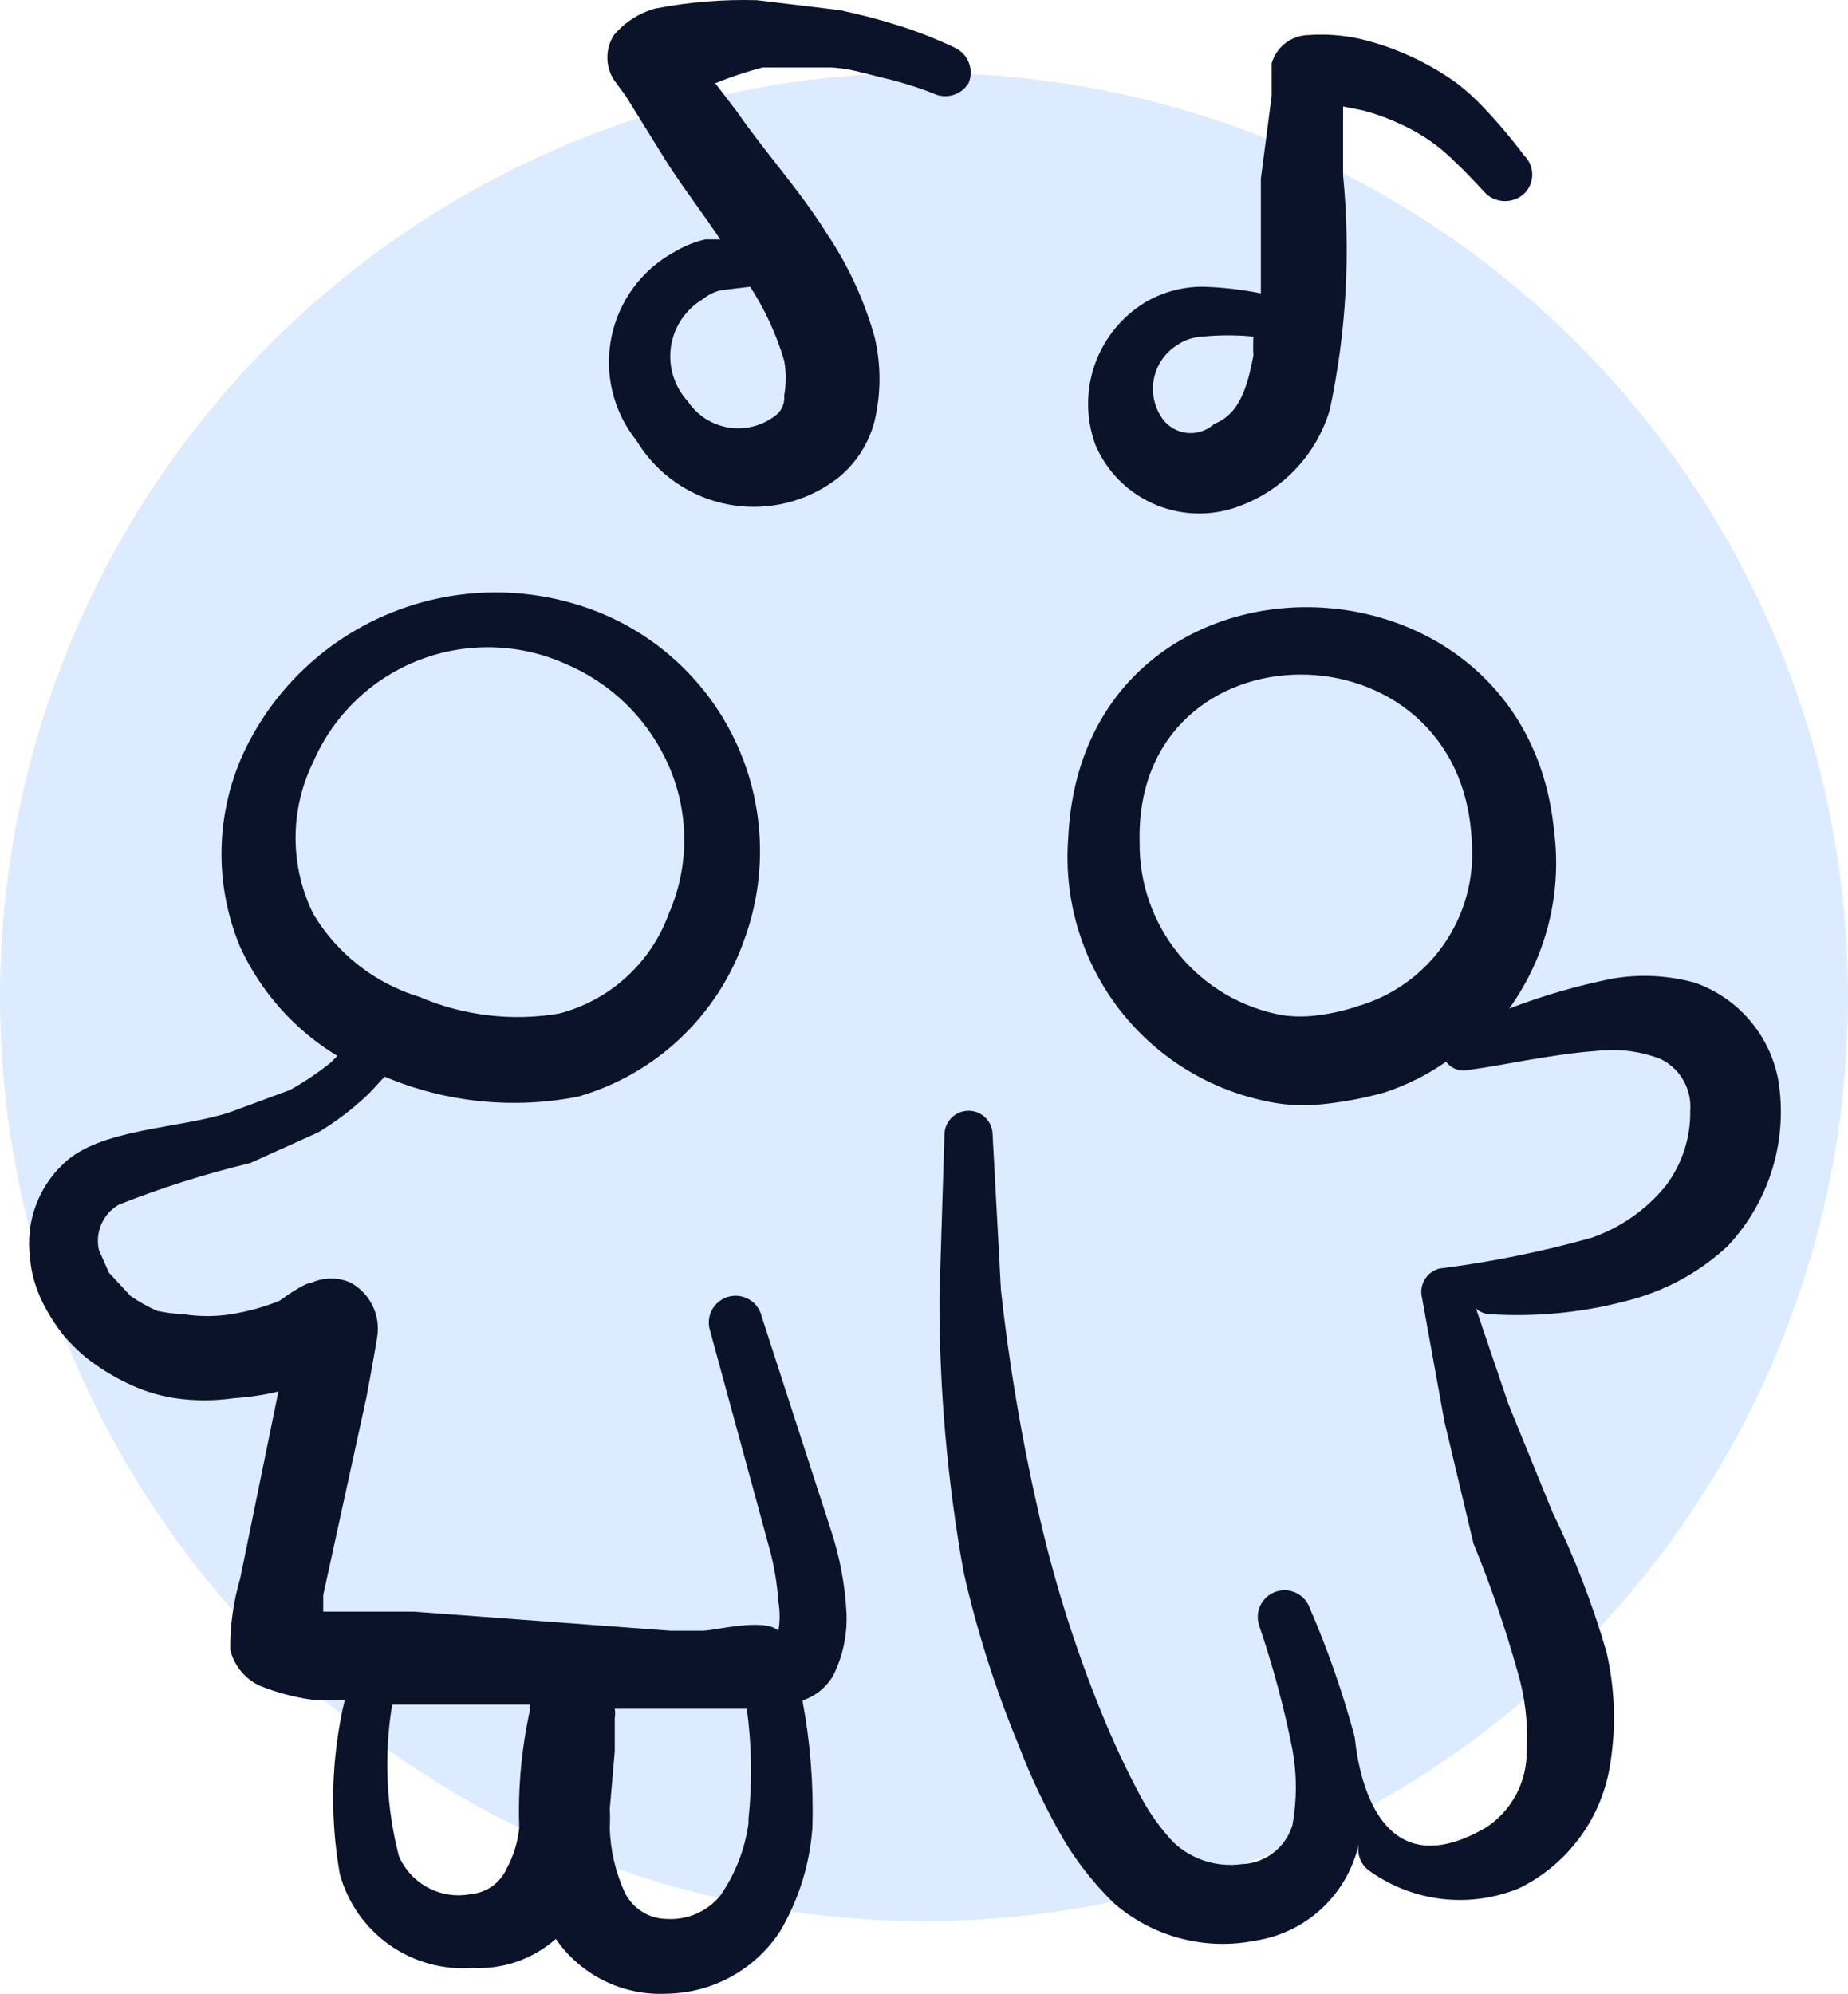
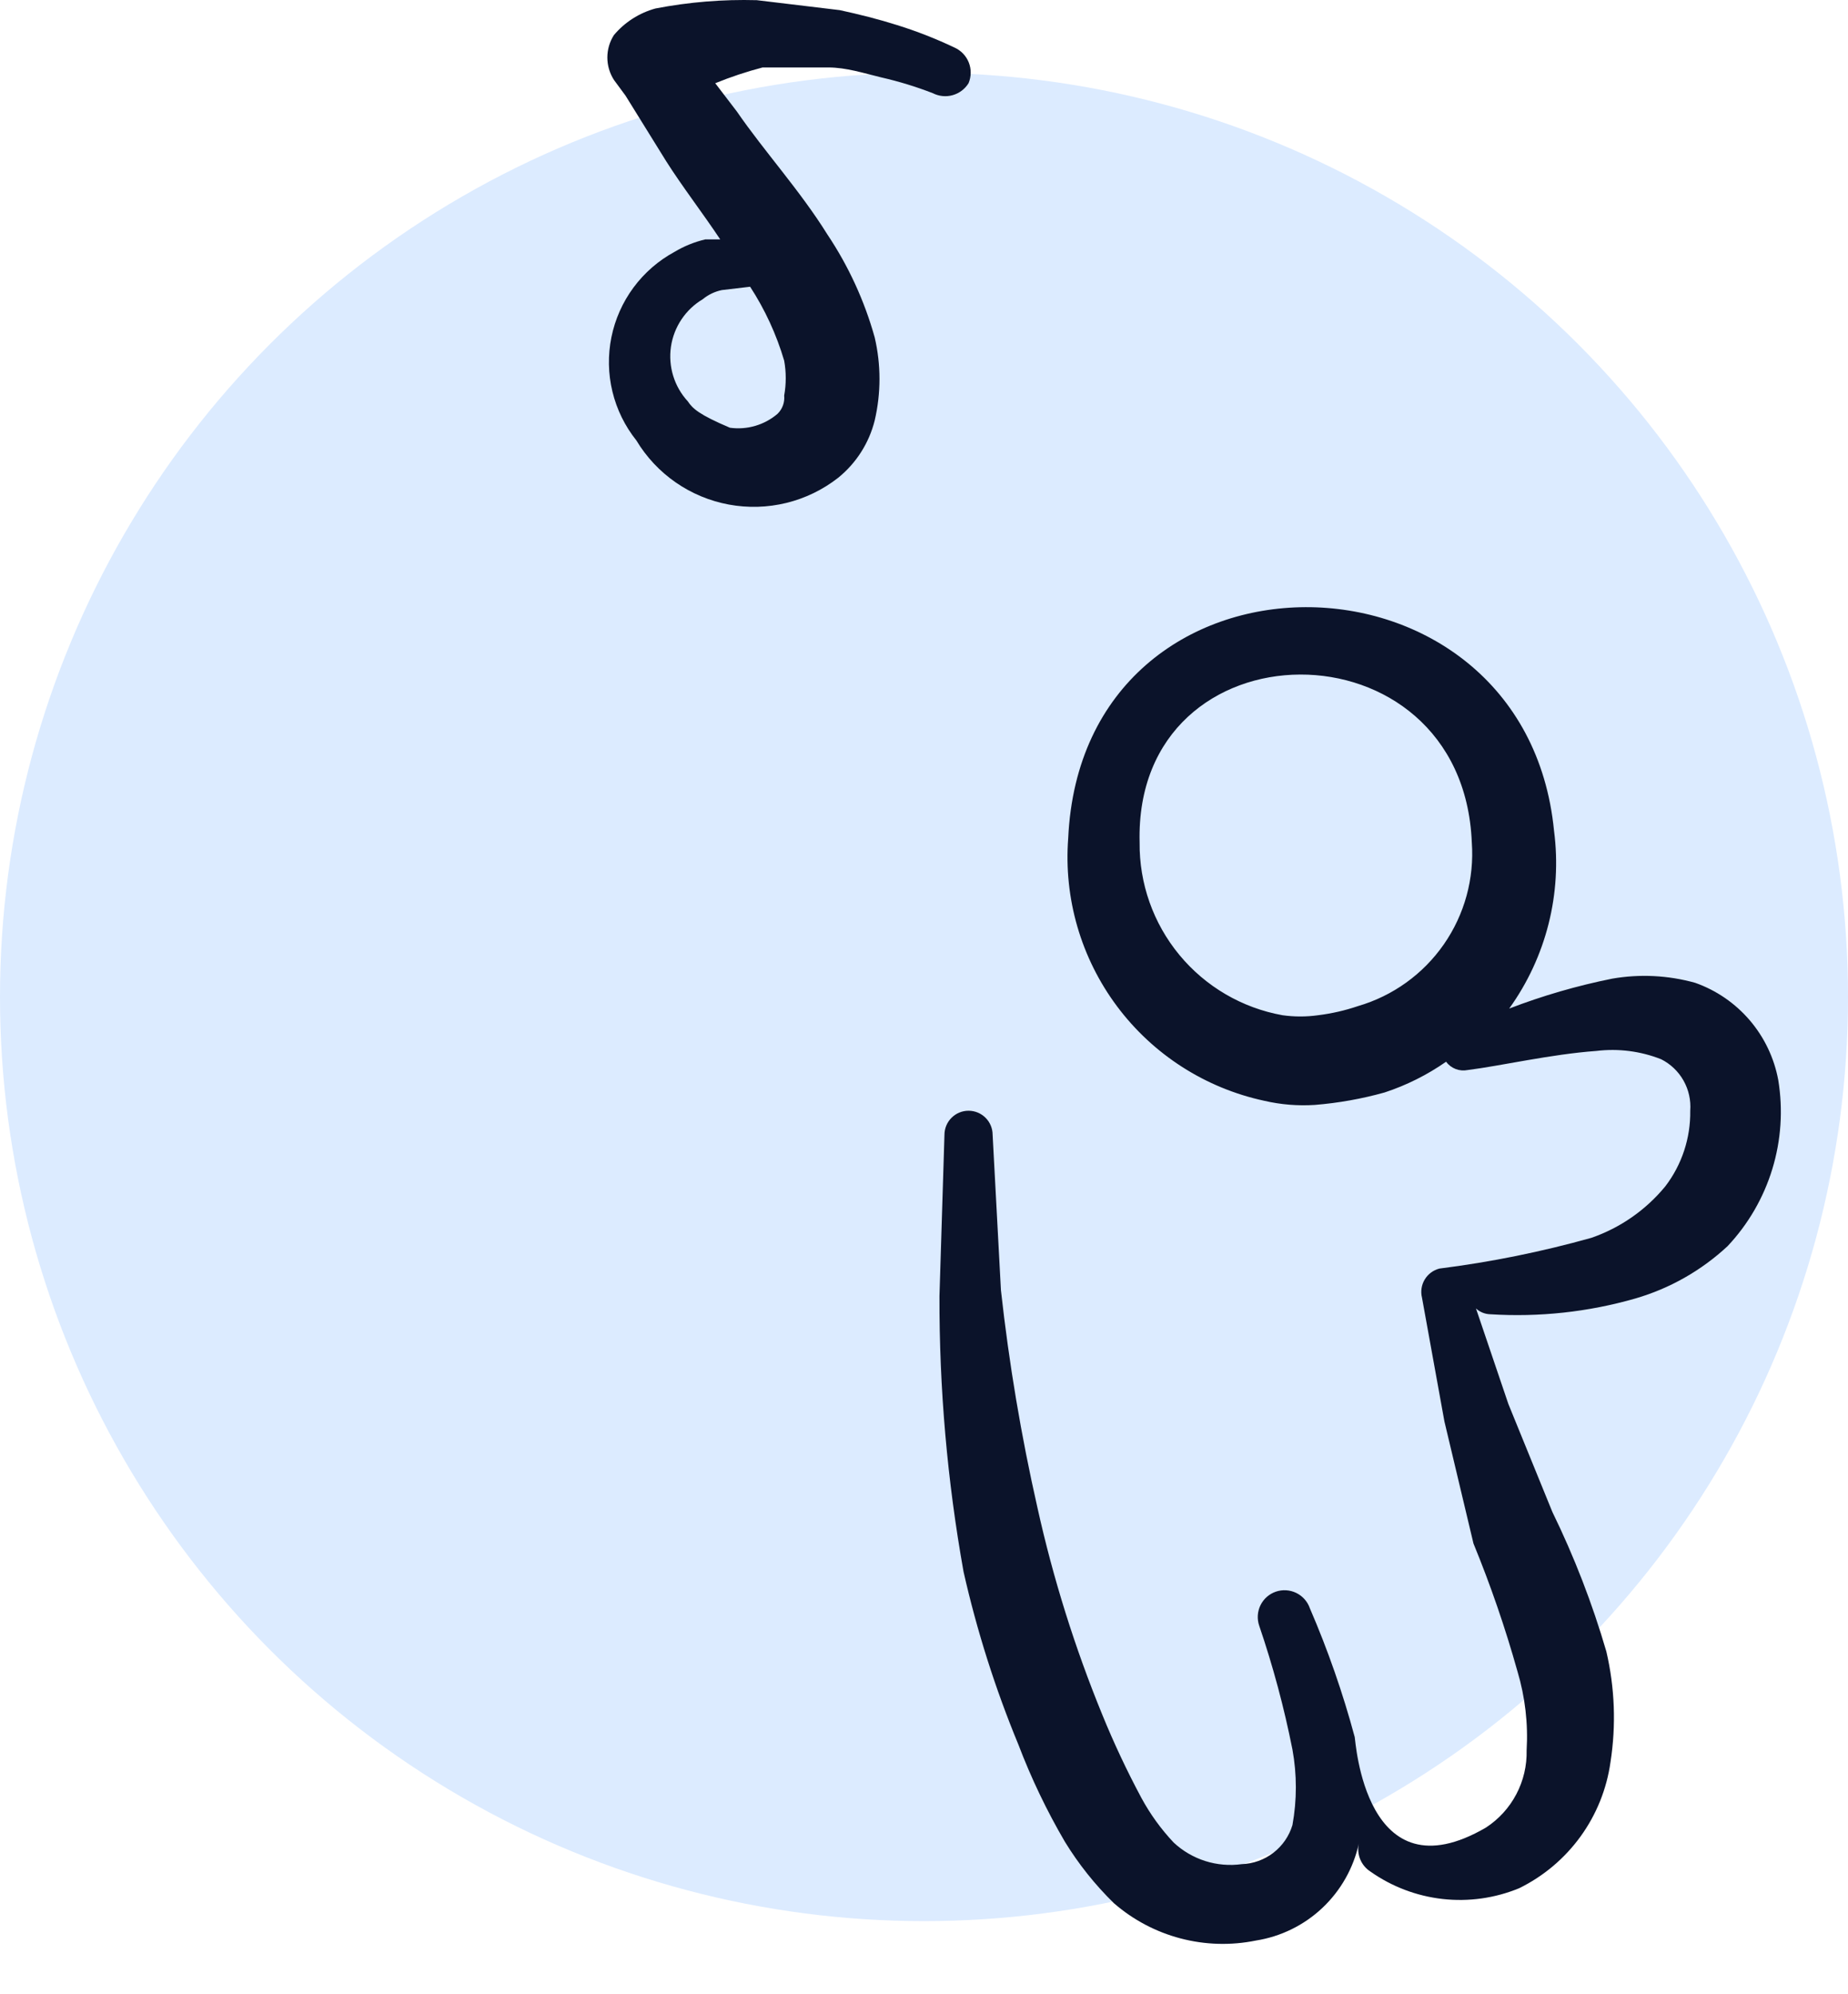
<svg xmlns="http://www.w3.org/2000/svg" width="127" height="137" viewBox="0 0 127 137" fill="none">
  <circle cx="63.5" cy="68.5" r="63.5" fill="#DCEBFF" />
-   <path fill-rule="evenodd" clip-rule="evenodd" d="M52.35 90.473C52.297 90.237 52.199 90.014 52.06 89.816C51.921 89.618 51.745 89.449 51.541 89.319C51.337 89.189 51.109 89.101 50.871 89.059C50.633 89.017 50.388 89.022 50.152 89.075C49.916 89.127 49.693 89.226 49.495 89.365C49.297 89.504 49.128 89.68 48.998 89.884C48.868 90.088 48.78 90.316 48.738 90.554C48.696 90.792 48.702 91.036 48.754 91.272L52.863 106.34C53.197 107.552 53.407 108.795 53.491 110.049C53.608 110.71 53.608 111.386 53.491 112.047C52.521 111.134 49.096 112.047 48.297 112.047H46.072L28.436 110.734H22.729H22.215V109.593L25.183 96.009C25.183 96.009 25.753 92.984 25.925 91.843C26.039 91.112 25.925 90.363 25.598 89.699C25.271 89.035 24.747 88.488 24.098 88.133C23.677 87.942 23.22 87.844 22.757 87.844C22.294 87.844 21.837 87.942 21.416 88.133C20.902 88.133 19.361 89.275 19.19 89.389C18.123 89.813 17.013 90.119 15.88 90.302C14.802 90.47 13.704 90.47 12.627 90.302C12.013 90.275 11.402 90.199 10.8 90.074C10.161 89.788 9.55 89.444 8.974 89.046L7.49 87.448L6.805 85.907C6.663 85.306 6.72 84.675 6.967 84.109C7.214 83.543 7.638 83.073 8.175 82.768C11.11 81.606 14.123 80.653 17.192 79.915L21.872 77.803C23.017 77.116 24.088 76.312 25.069 75.406C25.582 74.949 25.982 74.436 26.438 73.979C30.635 75.752 35.266 76.229 39.736 75.349C42.362 74.592 44.768 73.218 46.754 71.341C48.739 69.465 50.247 67.14 51.151 64.562C51.962 62.349 52.322 59.996 52.21 57.642C52.099 55.289 51.519 52.98 50.503 50.854C49.488 48.727 48.058 46.825 46.297 45.259C44.536 43.692 42.48 42.493 40.25 41.733C36.03 40.289 31.439 40.366 27.27 41.95C23.101 43.534 19.617 46.526 17.421 50.408C16.153 52.619 15.412 55.092 15.254 57.635C15.095 60.179 15.524 62.724 16.508 65.076C17.938 68.178 20.263 70.782 23.185 72.552L22.729 73.009C21.851 73.715 20.916 74.344 19.932 74.892L15.766 76.433C12.284 77.575 6.862 77.518 4.351 79.972C3.485 80.787 2.826 81.798 2.429 82.92C2.031 84.042 1.908 85.242 2.068 86.421C2.112 87.083 2.247 87.736 2.468 88.362C2.656 88.938 2.905 89.493 3.209 90.017C3.543 90.617 3.925 91.19 4.351 91.729C4.802 92.265 5.298 92.762 5.835 93.213C6.731 93.932 7.708 94.545 8.746 95.039C9.772 95.543 10.869 95.889 11.999 96.066C13.361 96.267 14.746 96.267 16.108 96.066C17.128 96.002 18.14 95.85 19.133 95.61L16.508 108.451C16.037 110.044 15.806 111.699 15.823 113.36C15.954 113.891 16.201 114.386 16.547 114.81C16.892 115.235 17.327 115.577 17.82 115.814C18.974 116.284 20.182 116.609 21.416 116.784C22.176 116.842 22.939 116.842 23.699 116.784C22.764 120.713 22.647 124.793 23.356 128.769C23.894 130.737 25.099 132.456 26.765 133.633C28.431 134.81 30.454 135.37 32.488 135.219C34.579 135.326 36.628 134.609 38.196 133.221C39.042 134.45 40.19 135.442 41.528 136.101C42.867 136.761 44.353 137.066 45.843 136.988C47.388 136.961 48.903 136.558 50.256 135.811C51.609 135.065 52.759 134 53.605 132.707C54.889 130.534 55.651 128.092 55.831 125.573C55.918 122.646 55.688 119.719 55.146 116.841C56.036 116.548 56.788 115.939 57.258 115.129C57.93 113.786 58.245 112.292 58.171 110.791C58.068 108.849 57.703 106.929 57.087 105.084L52.35 90.473ZM21.53 62.793C20.73 61.168 20.313 59.381 20.313 57.57C20.313 55.759 20.73 53.973 21.53 52.348C22.222 50.75 23.227 49.306 24.485 48.101C25.743 46.896 27.229 45.955 28.856 45.333C30.483 44.711 32.219 44.42 33.96 44.478C35.701 44.536 37.412 44.941 38.995 45.671C41.898 46.928 44.263 49.172 45.672 52.006C46.511 53.672 46.971 55.503 47.02 57.367C47.07 59.232 46.707 61.084 45.957 62.793C45.35 64.459 44.346 65.952 43.034 67.145C41.722 68.338 40.14 69.195 38.424 69.641C35.184 70.189 31.856 69.793 28.835 68.5C25.775 67.573 23.17 65.538 21.53 62.793ZM35.684 125.573C35.59 126.554 35.299 127.505 34.828 128.37C34.615 128.858 34.275 129.279 33.843 129.591C33.412 129.902 32.904 130.091 32.374 130.139C31.371 130.339 30.329 130.187 29.425 129.708C28.521 129.23 27.809 128.455 27.409 127.514C26.537 124.121 26.381 120.583 26.952 117.126H28.208H36.426C36.401 117.239 36.401 117.356 36.426 117.469C35.841 120.129 35.591 122.851 35.684 125.573ZM51.437 125.288C51.191 127.073 50.526 128.775 49.496 130.253C49.056 130.789 48.496 131.213 47.861 131.49C47.227 131.768 46.535 131.892 45.843 131.851C45.236 131.849 44.642 131.677 44.127 131.354C43.613 131.031 43.199 130.571 42.932 130.025C42.294 128.626 41.944 127.111 41.905 125.573C41.932 125.155 41.932 124.736 41.905 124.318L42.248 120.323V118.04C42.285 117.832 42.285 117.619 42.248 117.412H47.955H51.322C51.67 119.928 51.708 122.477 51.437 125.003V125.288Z" fill="#0B132A" />
  <path fill-rule="evenodd" clip-rule="evenodd" d="M122.207 74.207C121.925 72.691 121.25 71.276 120.248 70.104C119.246 68.932 117.954 68.044 116.5 67.53C114.643 67.011 112.693 66.913 110.793 67.244C108.38 67.729 106.013 68.416 103.716 69.299C106.258 65.767 107.36 61.4 106.798 57.085C104.8 36.653 74.38 36.368 73.41 57.599C73.096 61.725 74.288 65.825 76.764 69.141C79.24 72.457 82.834 74.763 86.879 75.634C88.019 75.899 89.192 75.995 90.361 75.919C91.982 75.788 93.588 75.501 95.155 75.063C96.658 74.569 98.081 73.857 99.378 72.952C99.546 73.178 99.774 73.352 100.037 73.453C100.3 73.554 100.586 73.578 100.862 73.522C103.145 73.237 106.569 72.438 109.708 72.21C111.217 72.027 112.747 72.223 114.16 72.781C114.806 73.106 115.341 73.616 115.696 74.246C116.052 74.876 116.212 75.598 116.158 76.319C116.187 78.194 115.584 80.023 114.445 81.513C113.111 83.138 111.353 84.362 109.366 85.051C105.941 86.012 102.45 86.718 98.921 87.163C98.499 87.271 98.136 87.541 97.911 87.915C97.687 88.289 97.619 88.737 97.723 89.16L99.264 97.664L101.261 106.054C102.439 108.923 103.449 111.858 104.286 114.844C104.811 116.6 105.023 118.435 104.914 120.265C104.939 121.315 104.695 122.354 104.205 123.283C103.716 124.212 102.997 125 102.118 125.573C93.785 130.425 93.157 119.524 93.1 119.352C92.288 116.333 91.258 113.376 90.018 110.506C89.859 110.044 89.523 109.665 89.084 109.451C88.646 109.237 88.14 109.206 87.678 109.364C87.216 109.523 86.837 109.859 86.623 110.298C86.409 110.737 86.378 111.243 86.537 111.704C87.485 114.485 88.248 117.326 88.82 120.208C89.133 121.925 89.133 123.685 88.82 125.402C88.593 126.157 88.135 126.822 87.51 127.304C86.886 127.785 86.126 128.058 85.338 128.085C84.497 128.201 83.64 128.128 82.83 127.872C82.021 127.615 81.278 127.181 80.658 126.601C79.785 125.675 79.037 124.639 78.432 123.519C77.439 121.664 76.543 119.759 75.75 117.811C73.864 113.21 72.375 108.455 71.298 103.6C70.179 98.667 69.341 93.675 68.787 88.647L68.216 77.974C68.216 77.535 68.042 77.114 67.731 76.804C67.421 76.493 67 76.319 66.561 76.319C66.122 76.319 65.701 76.493 65.391 76.804C65.08 77.114 64.906 77.535 64.906 77.974L64.563 89.046C64.545 95.399 65.099 101.741 66.218 107.995C67.135 112.051 68.395 116.023 69.985 119.866C70.864 122.176 71.933 124.41 73.181 126.544C74.125 128.085 75.256 129.503 76.549 130.767C77.87 131.915 79.437 132.743 81.129 133.188C82.822 133.634 84.594 133.684 86.308 133.335C88.023 133.065 89.617 132.282 90.879 131.091C92.142 129.899 93.016 128.354 93.385 126.658C93.303 127.024 93.335 127.407 93.478 127.754C93.621 128.101 93.868 128.396 94.184 128.598C95.653 129.633 97.36 130.28 99.146 130.48C100.932 130.679 102.739 130.425 104.401 129.74C106.077 128.917 107.525 127.696 108.62 126.184C109.715 124.672 110.421 122.914 110.679 121.065C111.071 118.539 110.974 115.962 110.393 113.474C109.43 110.178 108.189 106.971 106.683 103.885L103.659 96.466L101.433 89.903C101.697 90.149 102.042 90.291 102.403 90.302C105.77 90.516 109.148 90.15 112.391 89.218C114.754 88.531 116.924 87.299 118.726 85.622C120.144 84.115 121.196 82.301 121.8 80.321C122.404 78.342 122.543 76.249 122.207 74.207ZM93.328 69.128C92.439 69.43 91.521 69.641 90.589 69.756C89.775 69.87 88.949 69.87 88.135 69.756C85.359 69.257 82.85 67.79 81.053 65.617C79.256 63.444 78.287 60.704 78.318 57.884C77.918 42.589 100.52 42.417 101.147 57.884C101.325 60.37 100.647 62.841 99.224 64.887C97.801 66.933 95.72 68.43 93.328 69.128Z" fill="#0B132A" />
-   <path fill-rule="evenodd" clip-rule="evenodd" d="M66.561 5.719C66.753 5.265 66.759 4.753 66.578 4.294C66.396 3.835 66.042 3.466 65.591 3.265C64.316 2.659 63 2.144 61.653 1.724C60.397 1.325 59.027 0.982 57.715 0.697L52.007 0.012C49.672 -0.052 47.338 0.14 45.044 0.583C43.93 0.889 42.935 1.525 42.191 2.409C41.896 2.869 41.739 3.404 41.739 3.95C41.739 4.496 41.896 5.031 42.191 5.491L42.99 6.575L45.786 11.084C46.871 12.796 48.24 14.566 49.496 16.449H48.469C47.725 16.624 47.013 16.913 46.357 17.305C45.249 17.906 44.286 18.742 43.536 19.756C42.787 20.769 42.269 21.934 42.018 23.17C41.768 24.405 41.791 25.68 42.088 26.906C42.384 28.131 42.945 29.276 43.732 30.261C44.419 31.404 45.34 32.387 46.436 33.147C47.532 33.907 48.776 34.425 50.088 34.668C51.399 34.911 52.746 34.873 54.041 34.556C55.337 34.239 56.55 33.65 57.6 32.829C58.843 31.824 59.724 30.442 60.112 28.891C60.55 27.014 60.55 25.061 60.112 23.184C59.409 20.667 58.311 18.278 56.858 16.107C54.975 13.082 52.521 10.399 50.638 7.66L49.154 5.719C50.213 5.287 51.3 4.925 52.407 4.635H56.916C58.171 4.635 59.37 5.034 60.568 5.32C61.773 5.595 62.955 5.957 64.107 6.404C64.527 6.618 65.013 6.667 65.467 6.54C65.922 6.413 66.312 6.12 66.561 5.719ZM51.551 19.702C52.573 21.273 53.361 22.984 53.891 24.782C54.034 25.574 54.034 26.386 53.891 27.179C53.914 27.409 53.885 27.641 53.806 27.859C53.727 28.076 53.599 28.273 53.434 28.434C52.986 28.816 52.464 29.098 51.899 29.262C51.335 29.427 50.742 29.47 50.16 29.389C49.578 29.308 49.02 29.105 48.521 28.793C48.023 28.481 47.597 28.067 47.27 27.578C46.809 27.078 46.466 26.482 46.266 25.832C46.065 25.183 46.012 24.496 46.11 23.823C46.209 23.151 46.456 22.509 46.835 21.944C47.213 21.379 47.713 20.905 48.297 20.558C48.677 20.245 49.128 20.03 49.61 19.931L51.551 19.702Z" fill="#0B132A" />
-   <path fill-rule="evenodd" clip-rule="evenodd" d="M85.338 34.712C86.782 34.155 88.078 33.273 89.127 32.135C90.176 30.997 90.95 29.633 91.388 28.149C92.517 22.863 92.825 17.434 92.301 12.054V7.317L93.728 7.603C95.025 7.956 96.272 8.474 97.438 9.144C98.31 9.65 99.115 10.264 99.835 10.97C100.634 11.712 101.376 12.511 102.118 13.31C102.476 13.639 102.944 13.821 103.43 13.821C103.917 13.821 104.385 13.639 104.743 13.31C104.919 13.14 105.059 12.936 105.155 12.71C105.25 12.485 105.3 12.242 105.3 11.997C105.3 11.752 105.25 11.51 105.155 11.284C105.059 11.059 104.919 10.855 104.743 10.685C103.876 9.528 102.942 8.423 101.946 7.374C101.383 6.775 100.772 6.221 100.12 5.719C98.388 4.473 96.459 3.528 94.413 2.923C92.955 2.474 91.426 2.3 89.904 2.409C89.333 2.423 88.782 2.619 88.331 2.968C87.879 3.317 87.55 3.801 87.393 4.349V6.575L86.651 12.283V20.159C85.335 19.891 83.998 19.738 82.656 19.702C81.294 19.698 79.956 20.053 78.775 20.73C77.129 21.706 75.879 23.23 75.242 25.035C74.606 26.839 74.624 28.81 75.293 30.603C76.099 32.465 77.601 33.937 79.478 34.705C81.356 35.473 83.459 35.476 85.338 34.712ZM80.829 23.754C81.364 23.371 81.999 23.153 82.656 23.127C83.813 23.012 84.98 23.012 86.137 23.127C86.115 23.564 86.115 24.002 86.137 24.439C85.738 26.494 85.224 28.434 83.455 29.119C83.19 29.364 82.873 29.547 82.528 29.652C82.183 29.758 81.819 29.784 81.462 29.729C81.106 29.674 80.766 29.54 80.469 29.335C80.171 29.131 79.924 28.862 79.745 28.549C79.269 27.765 79.117 26.827 79.319 25.933C79.521 25.038 80.063 24.257 80.829 23.754Z" fill="#0B132A" />
+   <path fill-rule="evenodd" clip-rule="evenodd" d="M66.561 5.719C66.753 5.265 66.759 4.753 66.578 4.294C66.396 3.835 66.042 3.466 65.591 3.265C64.316 2.659 63 2.144 61.653 1.724C60.397 1.325 59.027 0.982 57.715 0.697L52.007 0.012C49.672 -0.052 47.338 0.14 45.044 0.583C43.93 0.889 42.935 1.525 42.191 2.409C41.896 2.869 41.739 3.404 41.739 3.95C41.739 4.496 41.896 5.031 42.191 5.491L42.99 6.575L45.786 11.084C46.871 12.796 48.24 14.566 49.496 16.449H48.469C47.725 16.624 47.013 16.913 46.357 17.305C45.249 17.906 44.286 18.742 43.536 19.756C42.787 20.769 42.269 21.934 42.018 23.17C41.768 24.405 41.791 25.68 42.088 26.906C42.384 28.131 42.945 29.276 43.732 30.261C44.419 31.404 45.34 32.387 46.436 33.147C47.532 33.907 48.776 34.425 50.088 34.668C51.399 34.911 52.746 34.873 54.041 34.556C55.337 34.239 56.55 33.65 57.6 32.829C58.843 31.824 59.724 30.442 60.112 28.891C60.55 27.014 60.55 25.061 60.112 23.184C59.409 20.667 58.311 18.278 56.858 16.107C54.975 13.082 52.521 10.399 50.638 7.66L49.154 5.719C50.213 5.287 51.3 4.925 52.407 4.635H56.916C58.171 4.635 59.37 5.034 60.568 5.32C61.773 5.595 62.955 5.957 64.107 6.404C64.527 6.618 65.013 6.667 65.467 6.54C65.922 6.413 66.312 6.12 66.561 5.719ZM51.551 19.702C52.573 21.273 53.361 22.984 53.891 24.782C54.034 25.574 54.034 26.386 53.891 27.179C53.914 27.409 53.885 27.641 53.806 27.859C53.727 28.076 53.599 28.273 53.434 28.434C52.986 28.816 52.464 29.098 51.899 29.262C51.335 29.427 50.742 29.47 50.16 29.389C48.023 28.481 47.597 28.067 47.27 27.578C46.809 27.078 46.466 26.482 46.266 25.832C46.065 25.183 46.012 24.496 46.11 23.823C46.209 23.151 46.456 22.509 46.835 21.944C47.213 21.379 47.713 20.905 48.297 20.558C48.677 20.245 49.128 20.03 49.61 19.931L51.551 19.702Z" fill="#0B132A" />
</svg>